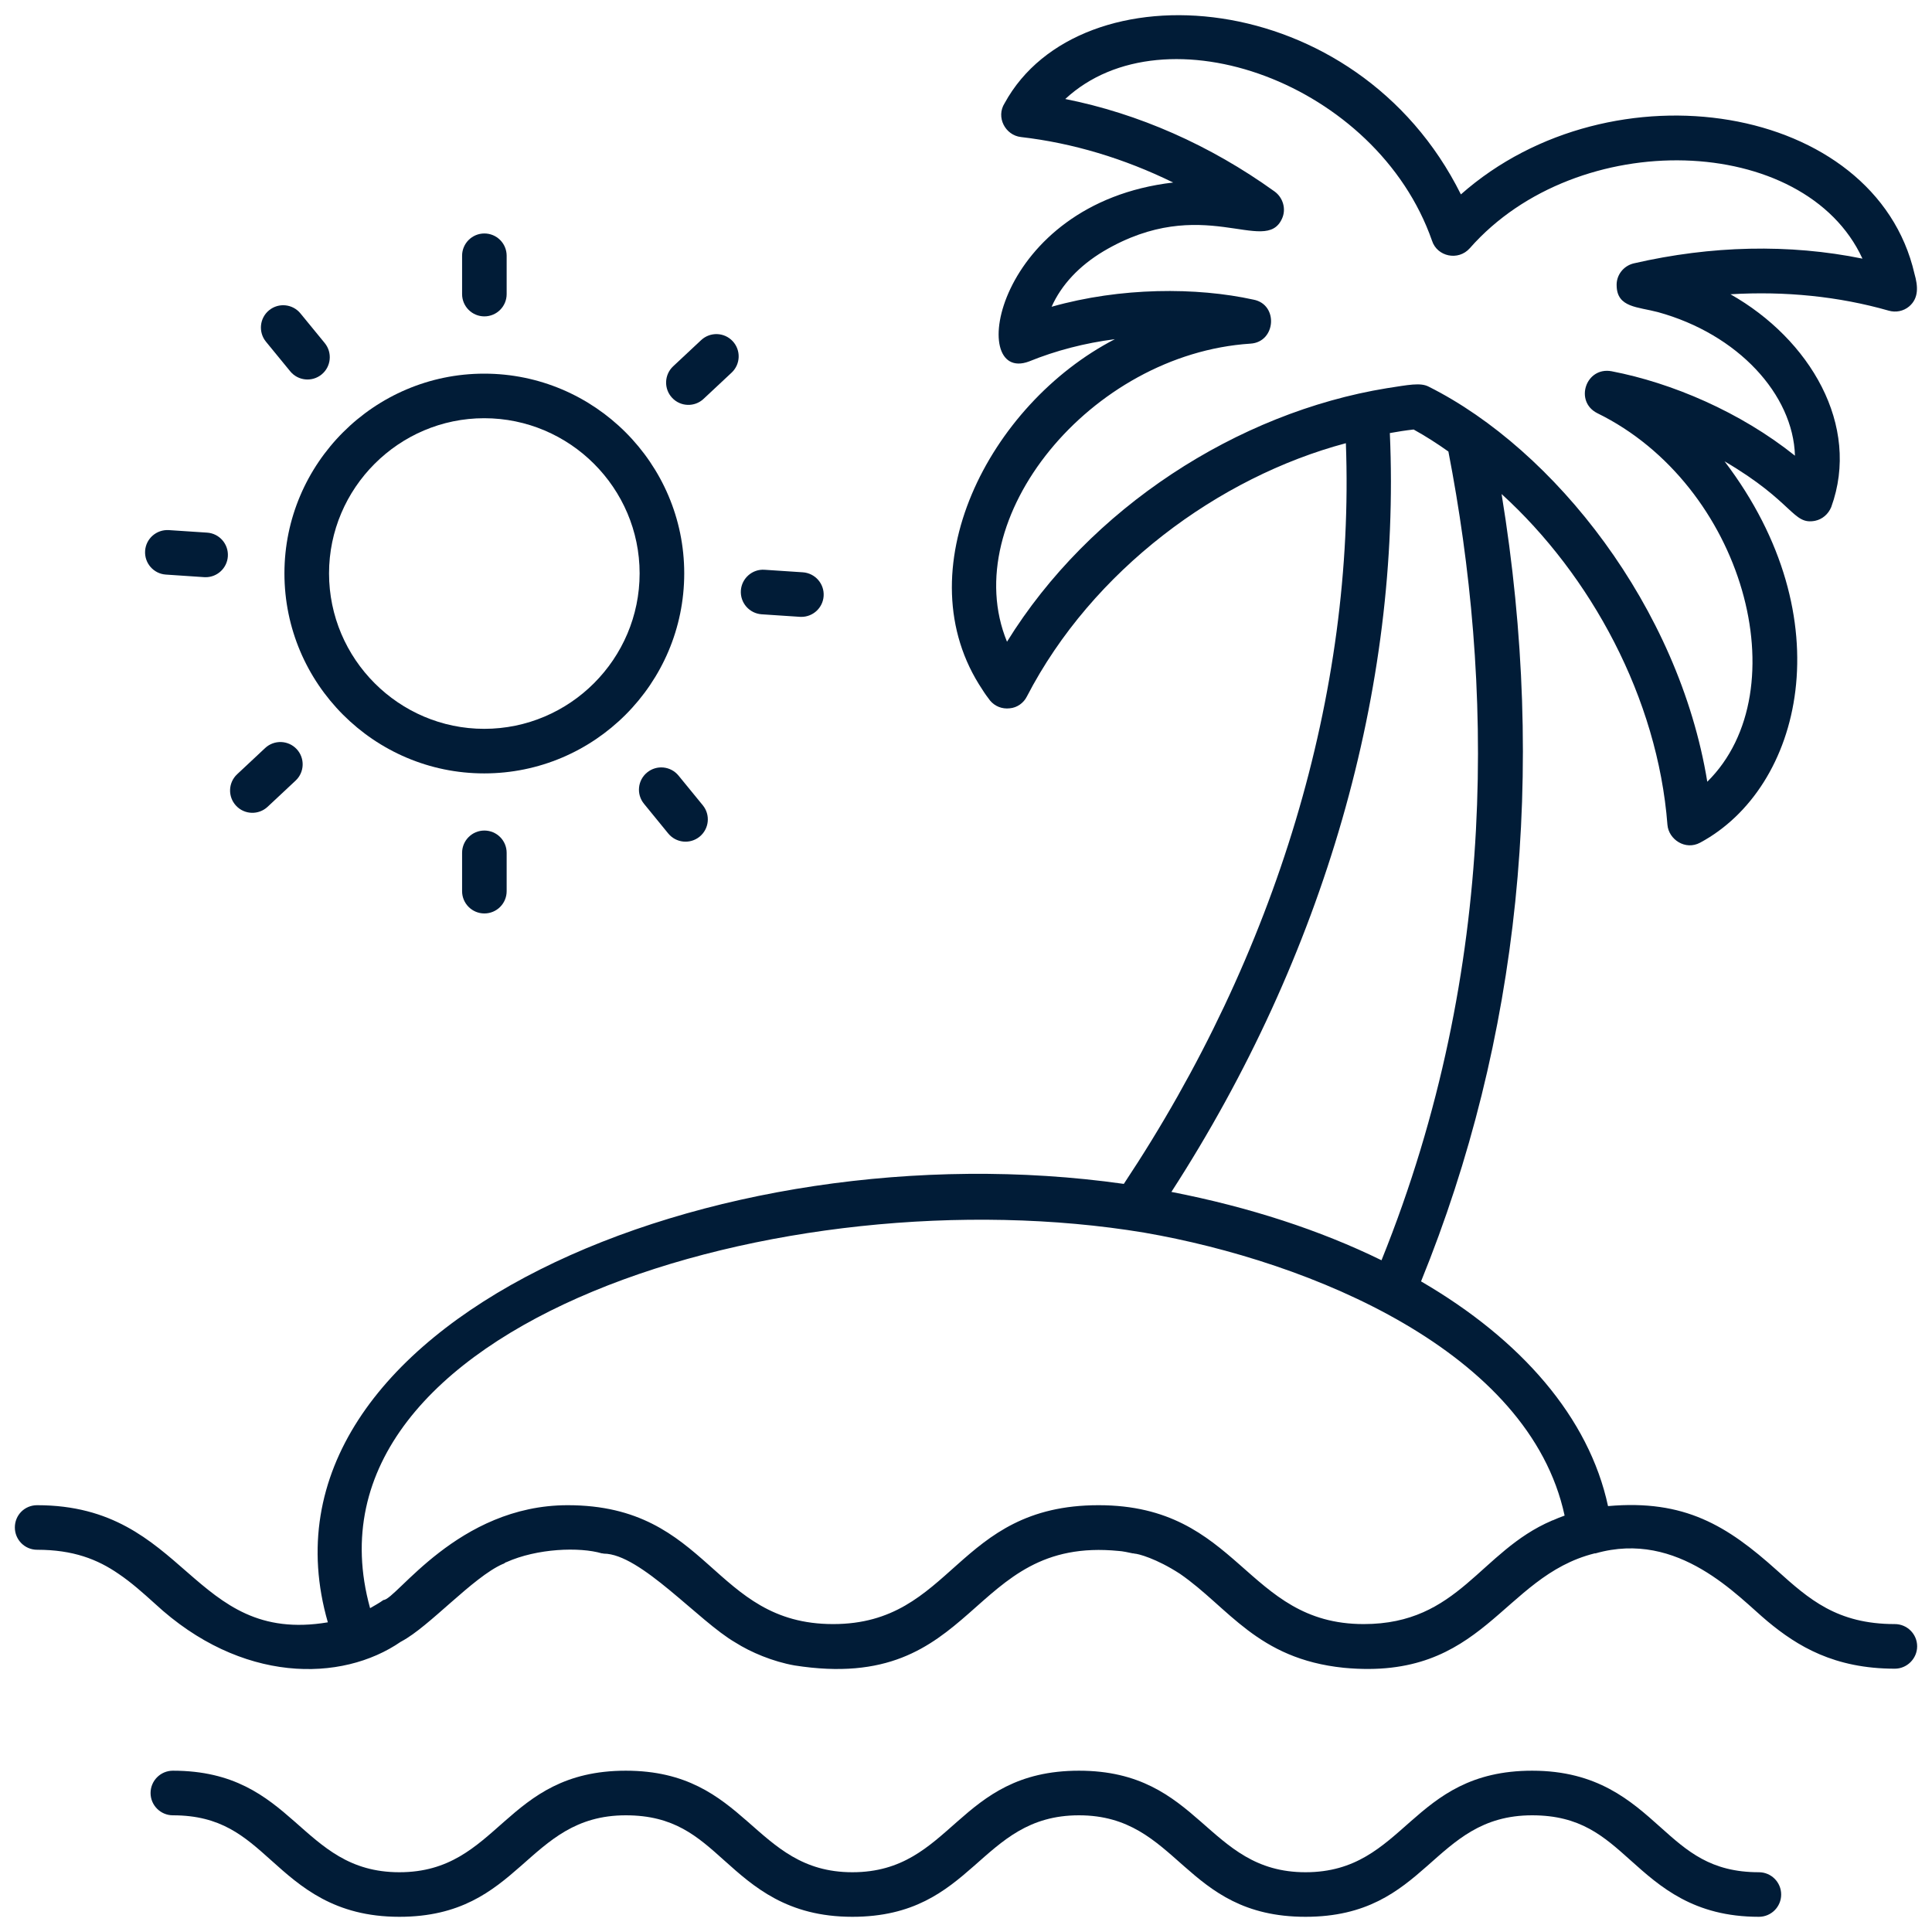
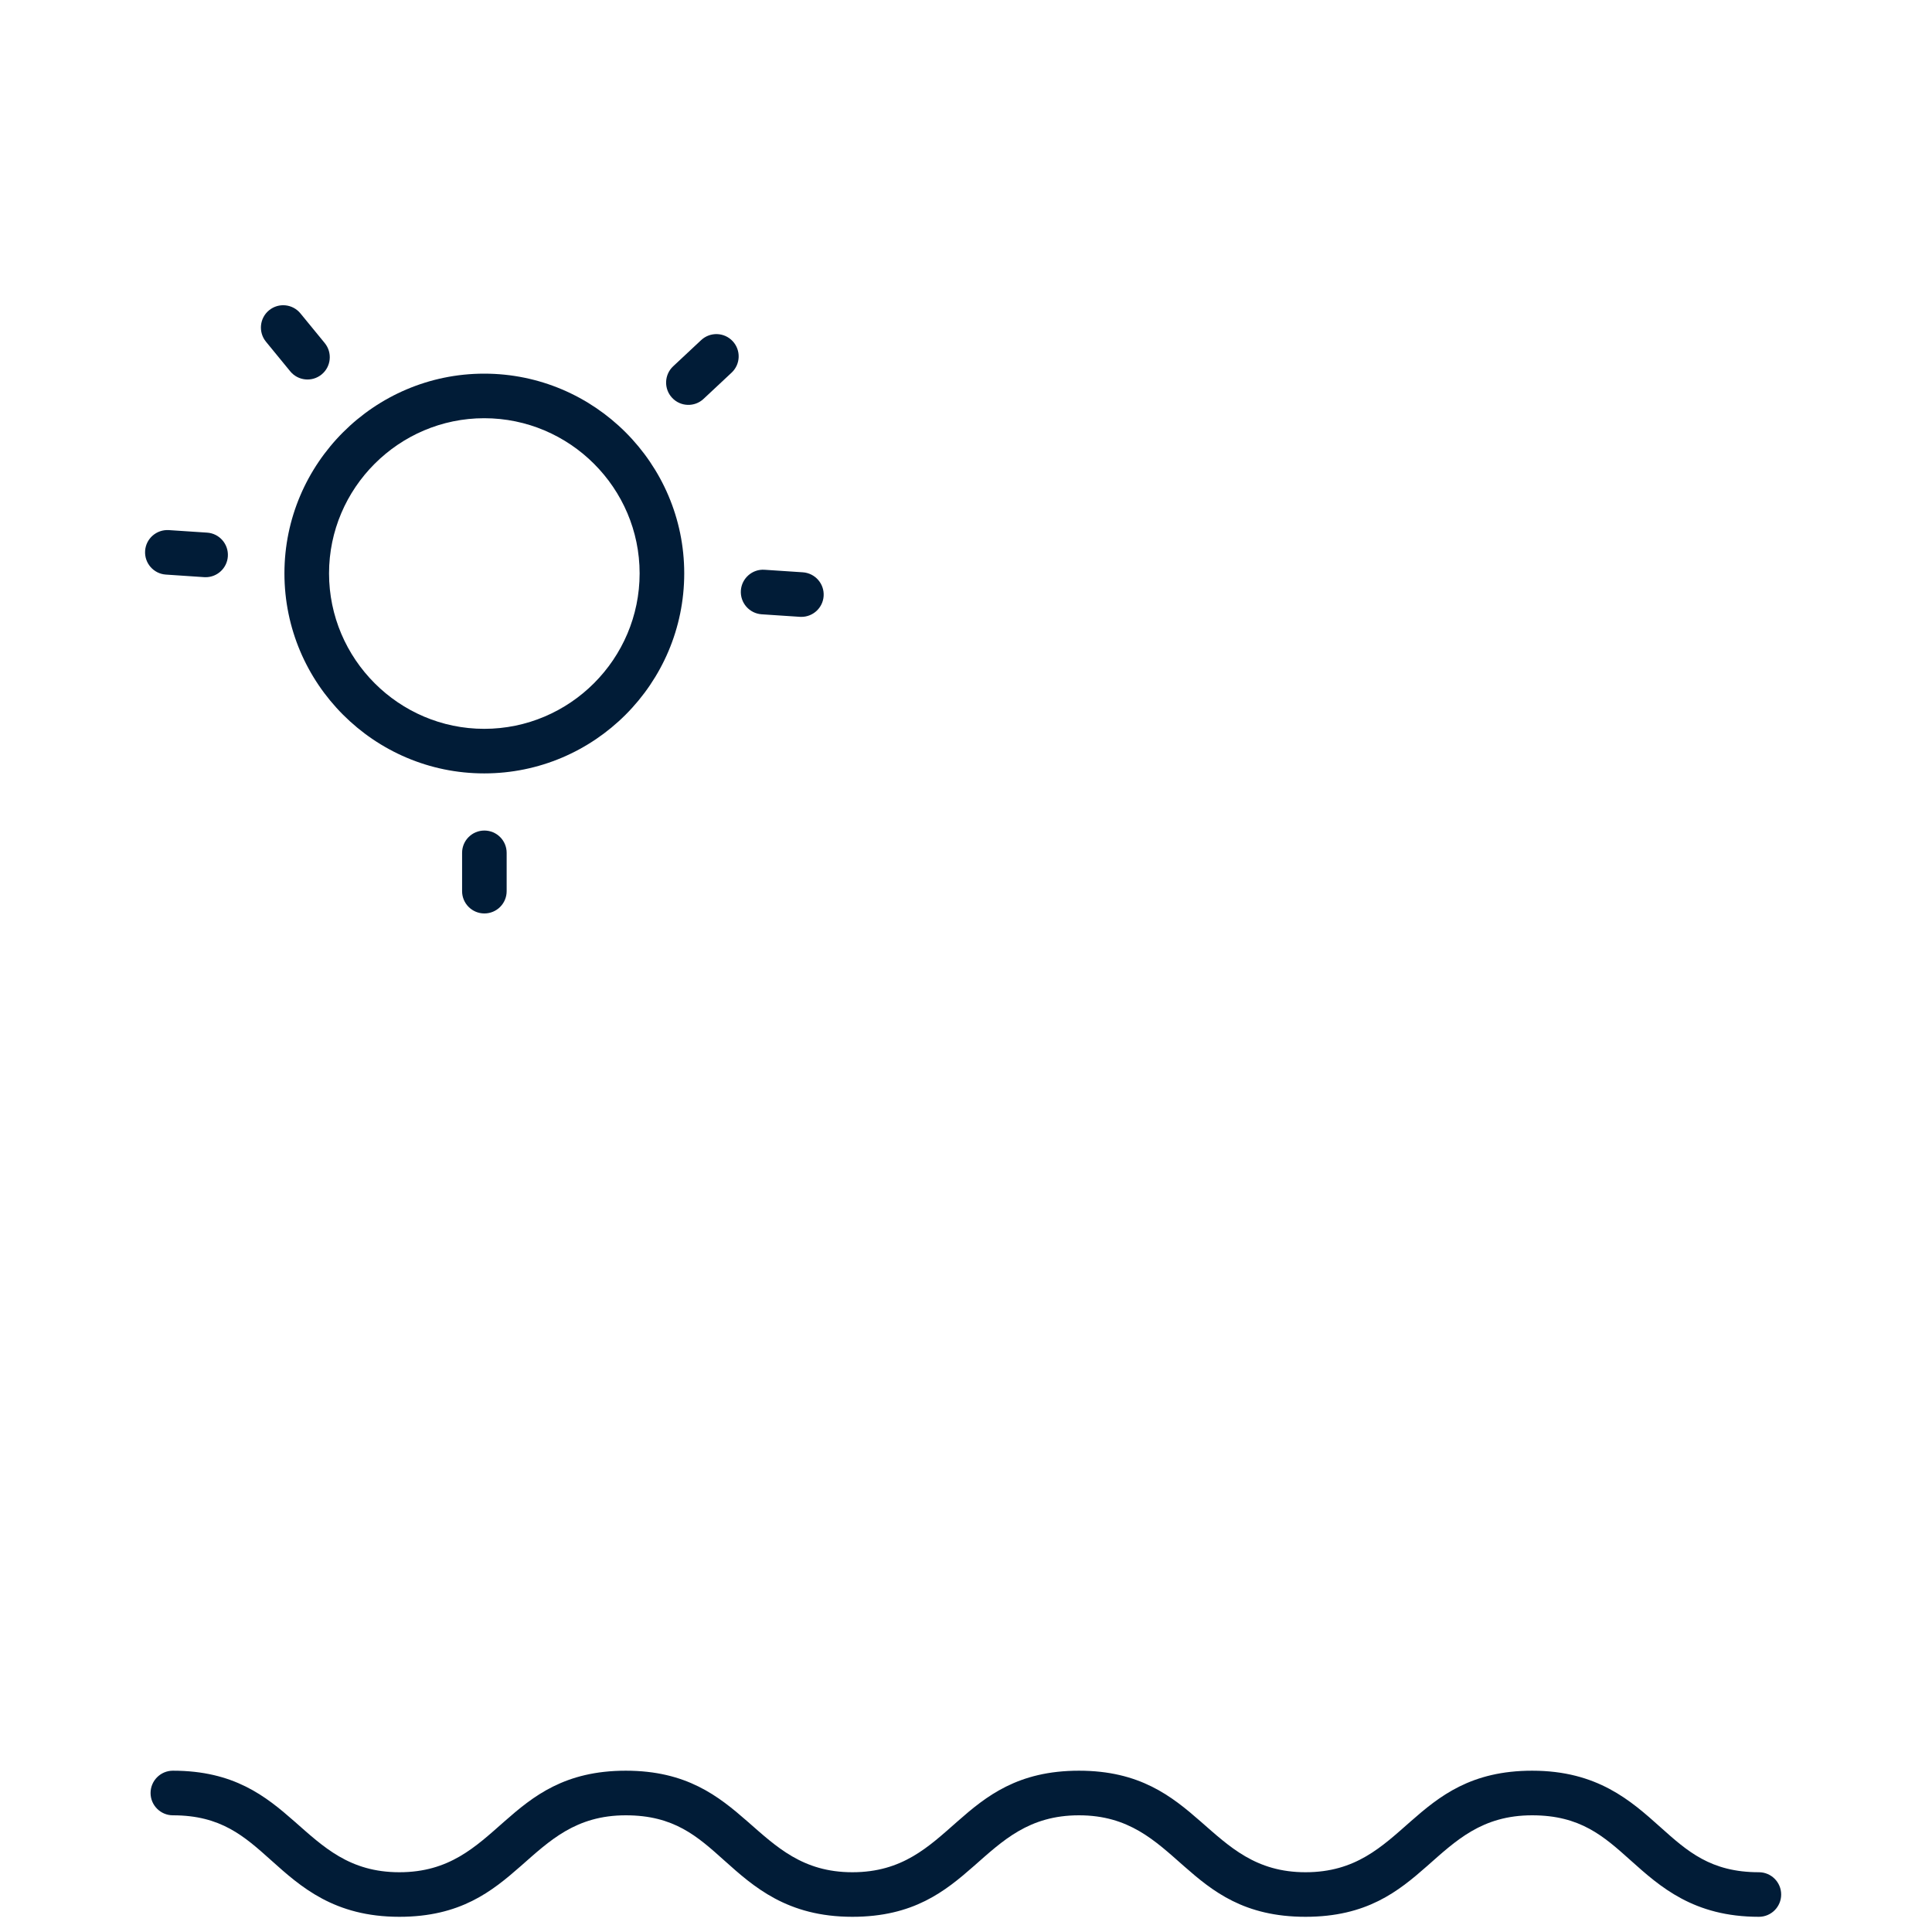
<svg xmlns="http://www.w3.org/2000/svg" width="45px" height="45px" viewBox="0 0 45 45" version="1.1">
  <title>DB5AC0B2-3D59-4449-9726-C348CBEAF152</title>
  <g id="Page-1" stroke="none" stroke-width="1" fill="none" fill-rule="evenodd">
    <g id="Assets" transform="translate(-1028, -2916)" fill="#011C37" fill-rule="nonzero">
      <g id="noun_beach_3241922" transform="translate(1028, 2916)">
        <g id="Group">
          <path d="M40.968,43.608 C39.846,43.608 39.303,43.121 38.674,42.558 C37.986,41.942 37.206,41.243 35.687,41.243 C32.843,41.243 32.741,43.608 30.408,43.608 C28.095,43.608 27.965,41.243 25.131,41.243 C22.287,41.243 22.186,43.608 19.853,43.608 C17.54,43.608 17.411,41.243 14.576,41.243 C11.736,41.243 11.633,43.608 9.302,43.608 C6.978,43.608 6.871,41.243 4.027,41.243 C3.74,41.243 3.507,41.476 3.507,41.763 C3.507,42.049 3.74,42.282 4.027,42.282 C5.147,42.282 5.689,42.768 6.318,43.332 C7.005,43.948 7.784,44.646 9.302,44.646 C12.143,44.646 12.246,42.282 14.576,42.282 C15.697,42.282 16.24,42.768 16.868,43.332 C17.556,43.948 18.335,44.646 19.853,44.646 C22.697,44.646 22.798,42.282 25.131,42.282 C27.462,42.282 27.557,44.646 30.408,44.646 C33.261,44.646 33.347,42.282 35.687,42.282 C36.809,42.282 37.352,42.768 37.981,43.332 C38.669,43.948 39.449,44.646 40.968,44.646 C41.254,44.646 41.487,44.414 41.487,44.127 C41.487,43.84 41.254,43.608 40.968,43.608 Z" id="Path" />
-           <path d="M44.135,37.828 C42.785,37.828 42.134,37.247 41.386,36.575 C40.23,35.537 39.24,34.921 37.454,35.08 C37.011,33.017 35.432,31.203 33.099,29.846 C35.391,24.211 36.035,17.994 34.975,11.507 C37.052,13.397 38.61,16.256 38.838,19.212 C38.866,19.551 39.254,19.814 39.6,19.627 C41.968,18.354 42.958,14.414 40.168,10.745 C41.788,11.694 41.753,12.234 42.279,12.13 C42.445,12.095 42.584,11.977 42.653,11.811 C43.345,9.907 42.155,7.9 40.306,6.854 C41.58,6.778 42.826,6.903 43.989,7.235 C44.155,7.284 44.335,7.249 44.467,7.138 C44.695,6.944 44.675,6.667 44.592,6.377 C43.678,2.403 37.544,1.42 34.027,4.528 C31.597,-0.359 25.152,-0.803 23.4,2.403 C23.192,2.728 23.414,3.151 23.781,3.192 C24.985,3.331 26.183,3.691 27.325,4.251 C23.158,4.736 22.507,8.966 23.968,8.419 C24.598,8.163 25.269,7.99 25.968,7.9 C23.033,9.416 21.039,13.307 22.881,16.062 C22.936,16.152 22.998,16.235 23.061,16.318 C23.172,16.45 23.338,16.519 23.518,16.498 C23.691,16.484 23.843,16.374 23.919,16.221 C25.442,13.279 28.385,11.112 31.348,10.323 C31.562,16.131 29.735,22.217 26.176,27.575 C16.629,26.225 5.635,30.843 7.636,37.787 C4.452,38.32 4.355,35.059 0.865,35.059 C0.575,35.059 0.346,35.287 0.346,35.578 C0.346,35.862 0.575,36.097 0.865,36.097 C1.703,36.097 2.271,36.319 2.762,36.658 C3.06,36.859 3.33,37.101 3.607,37.351 C5.615,39.213 7.955,39.192 9.339,38.237 C9.339,38.237 9.346,38.237 9.353,38.23 C10.004,37.884 11.008,36.741 11.707,36.43 C11.714,36.43 11.721,36.423 11.728,36.423 C11.748,36.409 11.769,36.402 11.783,36.388 L11.79,36.388 C12.51,36.063 13.5,36.028 14.019,36.181 C14.033,36.181 14.047,36.181 14.061,36.187 C14.919,36.187 16.276,37.766 17.128,38.257 C17.488,38.486 18,38.701 18.505,38.791 C22.812,39.469 22.507,35.772 26.058,36.125 C26.121,36.125 26.328,36.167 26.384,36.181 C26.398,36.181 26.412,36.181 26.425,36.187 C26.502,36.187 26.931,36.298 27.485,36.658 C28.62,37.441 29.278,38.638 31.299,38.846 C34.574,39.157 34.968,36.727 37.142,36.181 L37.163,36.181 C39.102,35.627 40.486,37.198 41.172,37.766 C41.864,38.341 42.722,38.867 44.135,38.867 C44.418,38.867 44.654,38.631 44.654,38.347 C44.654,38.057 44.418,37.828 44.135,37.828 Z M23.455,14.947 C22.278,12.081 25.394,8.246 29.125,8.004 C29.721,7.969 29.783,7.09 29.195,6.979 C27.872,6.688 26.107,6.688 24.494,7.145 C24.722,6.633 25.138,6.19 25.705,5.851 C28.011,4.487 29.465,5.961 29.859,5.096 C29.963,4.874 29.887,4.604 29.686,4.459 C28.184,3.379 26.515,2.645 24.812,2.306 C27.125,0.16 32.068,1.925 33.355,5.608 C33.473,5.975 33.965,6.086 34.235,5.781 C36.741,2.929 42.037,3.102 43.38,6.024 C41.677,5.677 39.856,5.719 38.056,6.134 C37.814,6.19 37.641,6.411 37.655,6.661 C37.668,7.166 38.146,7.145 38.617,7.27 C40.479,7.782 41.767,9.187 41.808,10.614 C40.535,9.596 38.942,8.917 37.537,8.647 C36.935,8.537 36.665,9.354 37.205,9.624 C40.611,11.292 41.926,16.076 39.766,18.208 C39.102,14.144 36.208,10.475 33.279,9.007 C33.085,8.904 32.802,8.966 32.303,9.042 C28.821,9.61 25.38,11.832 23.455,14.947 Z M32.372,10.087 C32.559,10.053 32.739,10.025 32.926,10.004 C33.203,10.157 33.473,10.33 33.736,10.517 C34.754,15.771 34.948,22.494 32.178,29.354 C30.752,28.655 29.098,28.115 27.284,27.762 C30.842,22.258 32.635,16.027 32.372,10.087 Z M36.166,35.412 C36.159,35.412 36.152,35.412 36.145,35.419 C34.463,36.139 33.985,37.828 31.763,37.828 C29.001,37.828 28.876,35.059 25.588,35.059 C22.251,35.059 22.209,37.828 19.405,37.828 C16.588,37.828 16.539,35.059 13.223,35.059 C10.662,35.059 9.228,37.267 8.931,37.267 C8.848,37.33 8.695,37.413 8.626,37.454 L8.619,37.454 C6.792,30.836 18.284,27.319 26.654,28.711 C30.531,29.382 35.619,31.473 36.443,35.301 C36.346,35.336 36.256,35.371 36.166,35.412 Z" id="Shape" />
          <path d="M11.278,8.703 C8.716,8.703 6.625,10.794 6.625,13.355 C6.625,15.924 8.716,18.014 11.278,18.014 C13.846,18.014 15.937,15.924 15.937,13.355 C15.937,10.794 13.846,8.703 11.278,8.703 Z M11.278,16.976 C9.291,16.976 7.664,15.349 7.664,13.355 C7.664,11.368 9.291,9.741 11.278,9.741 C13.272,9.741 14.898,11.368 14.898,13.355 C14.898,15.349 13.272,16.976 11.278,16.976 Z" id="Shape" />
-           <path d="M11.282,7.369 C11.569,7.369 11.801,7.137 11.801,6.85 L11.801,5.957 C11.801,5.67 11.569,5.438 11.282,5.438 C10.996,5.438 10.763,5.67 10.763,5.957 L10.763,6.85 C10.763,7.137 10.996,7.369 11.282,7.369 Z" id="Path" />
          <path d="M10.763,19.864 L10.763,20.757 C10.763,21.044 10.996,21.276 11.282,21.276 C11.569,21.276 11.801,21.044 11.801,20.757 L11.801,19.864 C11.801,19.577 11.569,19.345 11.282,19.345 C10.996,19.345 10.763,19.577 10.763,19.864 Z" id="Path" />
          <path d="M16.388,9.29 L17.04,8.68 C17.25,8.484 17.261,8.156 17.065,7.946 C16.869,7.737 16.541,7.726 16.331,7.922 L15.679,8.532 C15.47,8.728 15.459,9.057 15.655,9.266 C15.851,9.476 16.18,9.486 16.388,9.29 Z" id="Path" />
-           <path d="M6.233,18.792 L6.885,18.182 C7.095,17.986 7.105,17.657 6.91,17.448 C6.713,17.238 6.385,17.228 6.176,17.423 L5.523,18.034 C5.314,18.23 5.303,18.558 5.499,18.767 C5.695,18.978 6.024,18.987 6.233,18.792 Z" id="Path" />
          <path d="M17.74,14.308 L18.631,14.367 C18.643,14.368 18.655,14.368 18.666,14.368 C18.937,14.368 19.166,14.158 19.184,13.883 C19.203,13.597 18.986,13.35 18.7,13.33 L17.809,13.271 C17.526,13.25 17.275,13.468 17.256,13.755 C17.238,14.041 17.454,14.288 17.74,14.308 Z" id="Path" />
          <path d="M3.863,13.383 L4.755,13.443 C4.767,13.443 4.778,13.444 4.79,13.444 C5.061,13.444 5.289,13.233 5.307,12.959 C5.326,12.673 5.11,12.425 4.824,12.406 L3.932,12.347 C3.646,12.33 3.399,12.544 3.38,12.83 C3.361,13.116 3.577,13.364 3.863,13.383 Z" id="Path" />
-           <path d="M15.804,18.065 C15.622,17.843 15.295,17.81 15.073,17.992 C14.851,18.173 14.818,18.5 15,18.722 L15.565,19.414 C15.747,19.635 16.073,19.669 16.296,19.487 C16.518,19.305 16.551,18.978 16.369,18.756 L15.804,18.065 Z" id="Path" />
          <path d="M6.76,8.649 C6.941,8.87 7.268,8.904 7.491,8.722 C7.713,8.54 7.745,8.213 7.564,7.991 L6.998,7.3 C6.816,7.078 6.49,7.045 6.267,7.227 C6.046,7.408 6.013,7.736 6.194,7.958 L6.76,8.649 Z" id="Path" />
        </g>
      </g>
    </g>
  </g>
</svg>